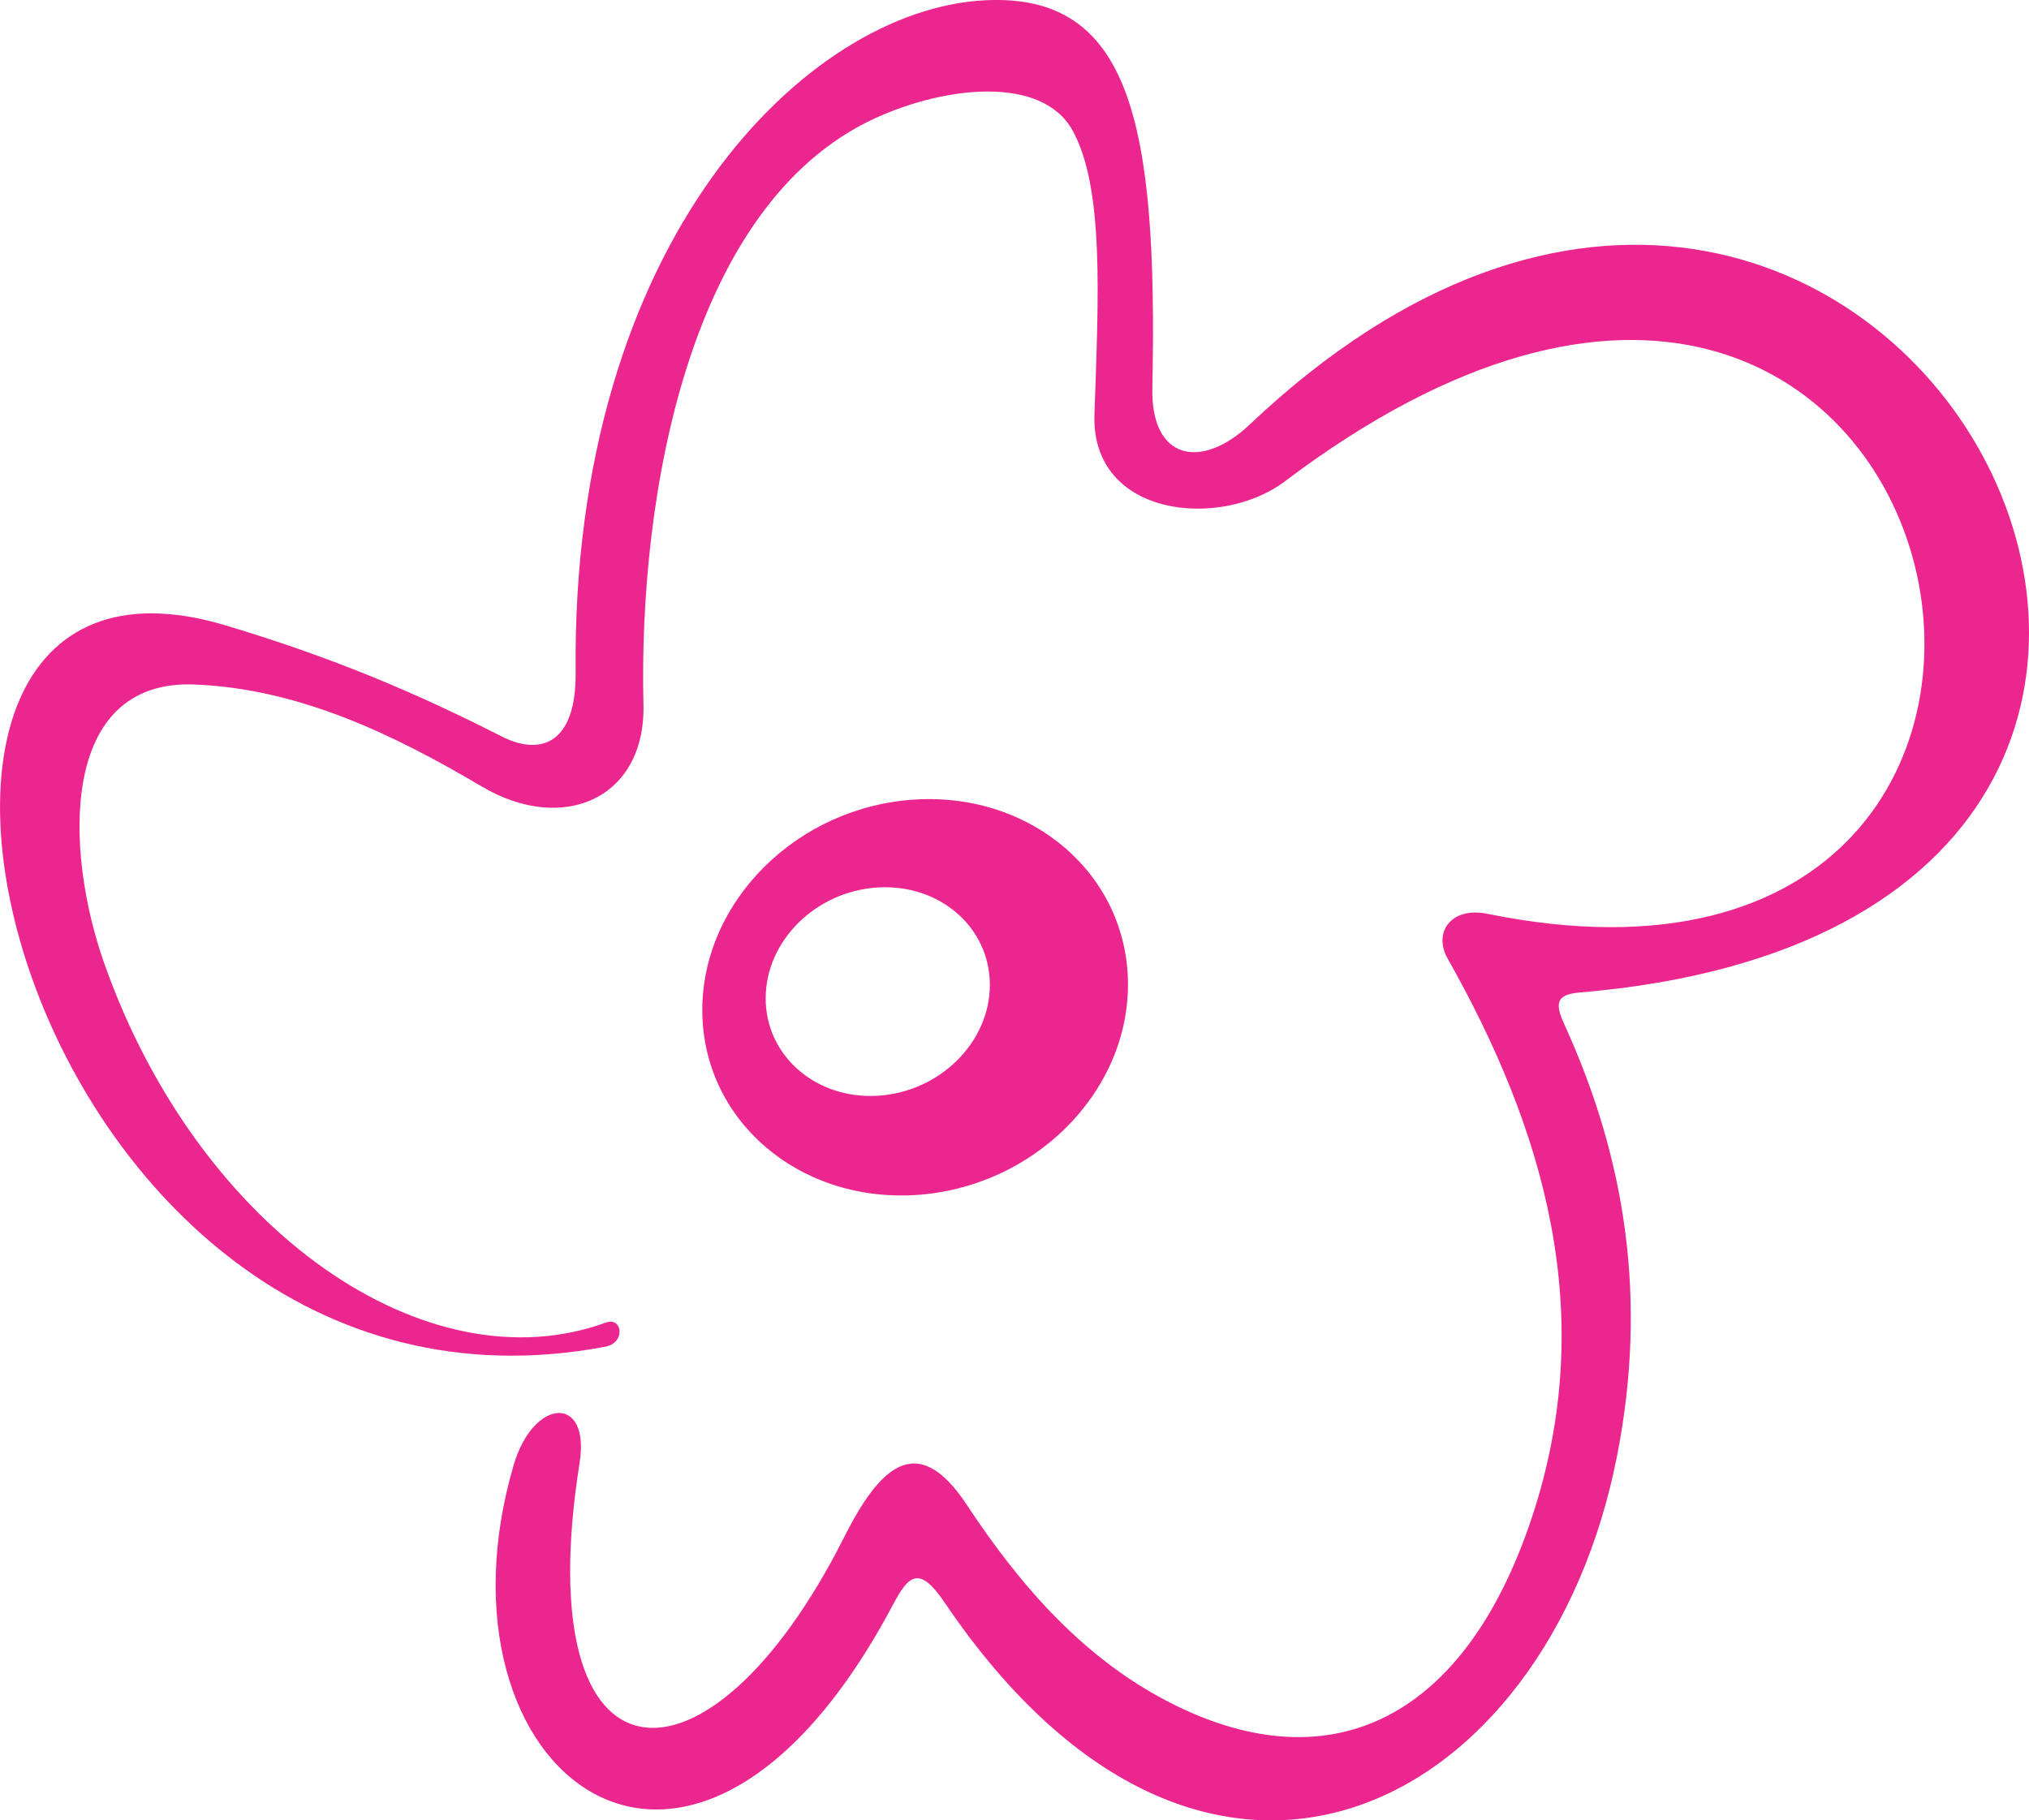
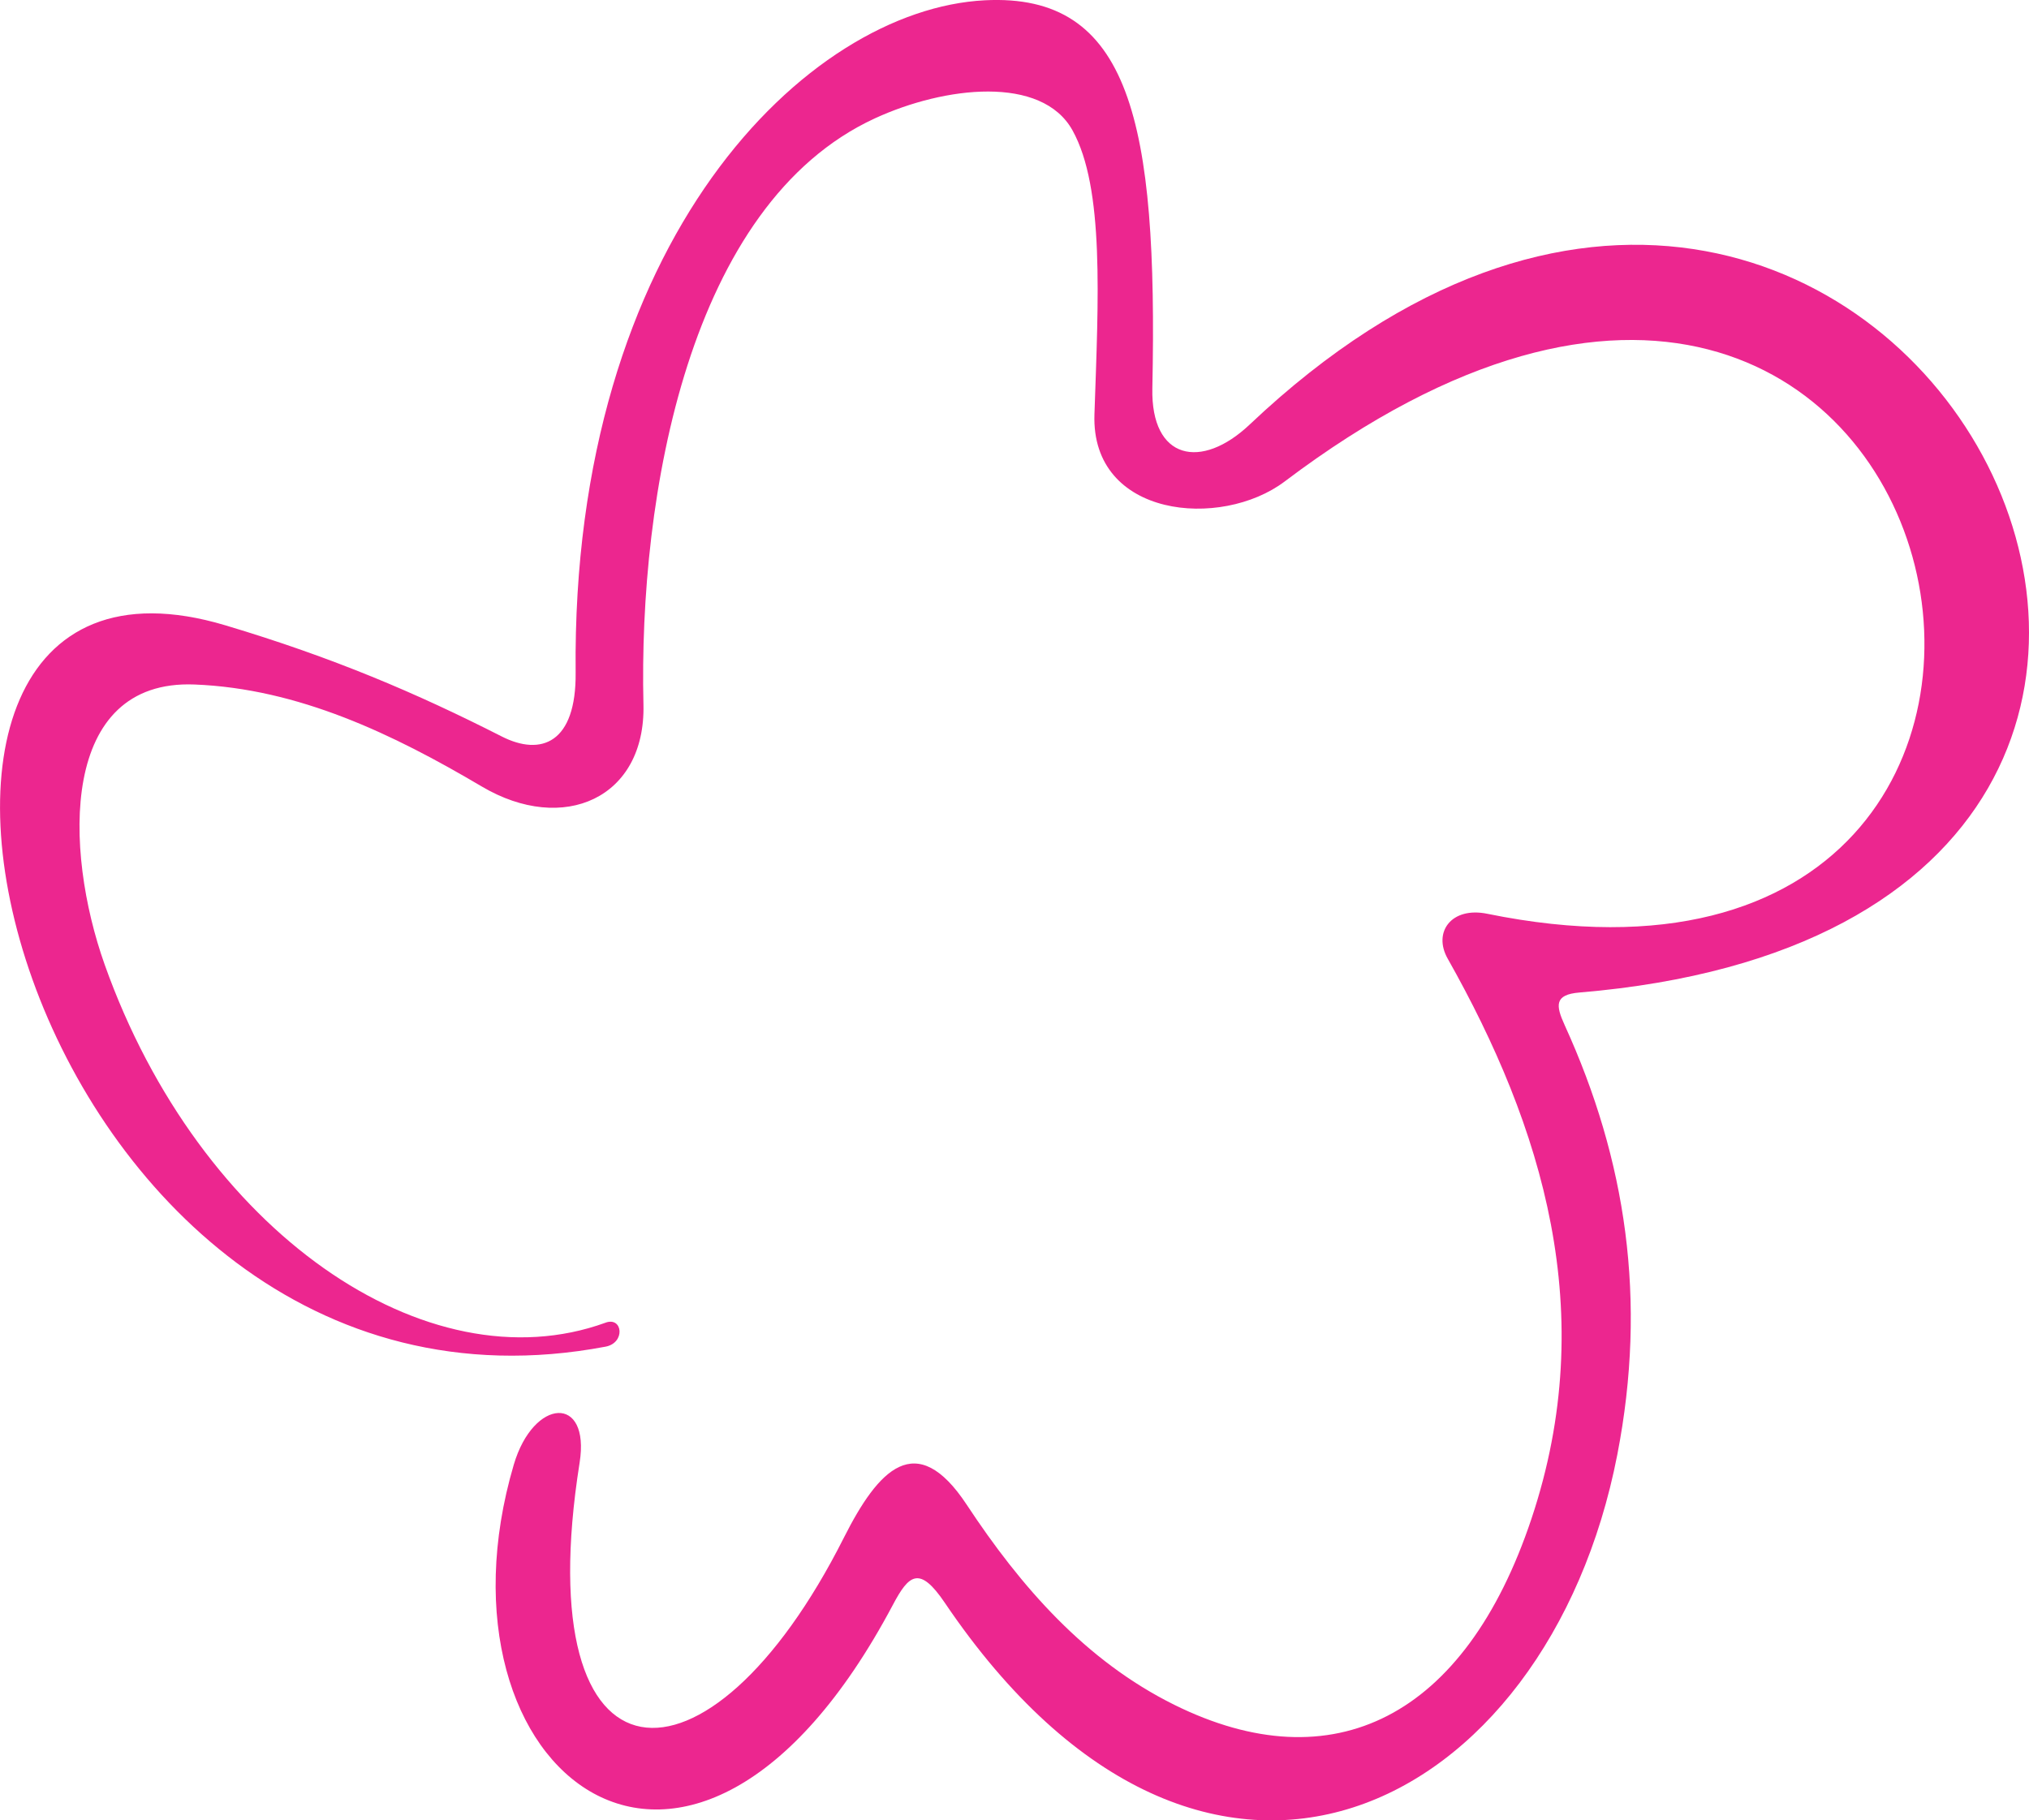
<svg xmlns="http://www.w3.org/2000/svg" xml:space="preserve" width="56.936mm" height="51.094mm" version="1.1" style="shape-rendering:geometricPrecision; text-rendering:geometricPrecision; image-rendering:optimizeQuality; fill-rule:evenodd; clip-rule:evenodd" viewBox="0 0 1588.08 1425.15">
  <defs>
    <style type="text/css">
   
    .fil0 {fill:#EC268F}
   
  </style>
  </defs>
  <g id="Camada_x0020_1">
    <g id="_1992129754592">
      <path class="fil0" d="M473.95 1035.51c-139.73,50.73 -317.66,-71.1 -392.04,-280.36 -32.07,-90.23 -35.27,-223.41 70.29,-219.27 81.46,3.2 155.43,38.8 224.92,79.88 63.86,37.76 128.26,9.13 126.5,-64.21 -3.91,-163.57 35.44,-391.79 181.18,-458.91 54.67,-25.17 130.56,-33.92 154.63,9.4 25.09,45.16 20.22,132.1 17.18,222.4 -2.73,80.85 99.01,90.2 148.94,52.47 540.44,-408.35 716.83,452.4 158.51,338.46 -28.05,-5.72 -42.68,14.37 -30.99,35.08 74.15,131.43 119.46,277.22 65.6,438.54 -51.98,155.66 -155.39,207.18 -279.57,145.66 -69.43,-34.39 -120.11,-92.43 -162.44,-156.62 -39.58,-60 -69.27,-27.59 -96.18,25.81 -105.97,210.3 -248.45,204.09 -206.83,-58.7 8.46,-53.42 -36.09,-50.91 -51.54,1.57 -70.78,240.33 138.03,408.97 296.77,109.63 12.43,-23.47 20.72,-30.99 40.6,-1.57 204.28,302.29 472.01,163.81 526.36,-115.9 23.53,-121.06 6.89,-230.91 -41.17,-336.27 -7.12,-15.62 -8.07,-23.94 11.5,-25.58 687.78,-57.43 239.47,-915.78 -257.95,-444.76 -38.08,36.07 -77.45,27.68 -76.29,-28.19 4.33,-208.88 -17.17,-309.7 -131.2,-303.85 -139.23,7.15 -323.63,187.62 -320.19,526.24 0.57,55.37 -27.06,65.75 -57.8,50.12 -67.2,-34.17 -132.21,-61.87 -216.45,-87.06 -337.62,-100.96 -164,652.08 297.67,564.75 15.72,-2.97 13.44,-23.68 0,-18.79z" />
-       <path class="fil0" d="M716.27 625.94c91.98,-5.53 166.59,59.32 166.59,144.8 0,85.48 -74.61,159.31 -166.59,164.84 -91.98,5.53 -166.59,-59.31 -166.59,-144.8 0,-85.48 74.61,-159.31 166.59,-164.85zm-29.25 68.83c48.43,-2.91 87.73,31.24 87.73,76.26 0,45.02 -39.3,83.9 -87.73,86.81 -48.45,2.91 -87.74,-31.24 -87.74,-76.26 0,-45.02 39.29,-83.9 87.74,-86.81z" />
    </g>
  </g>
</svg>